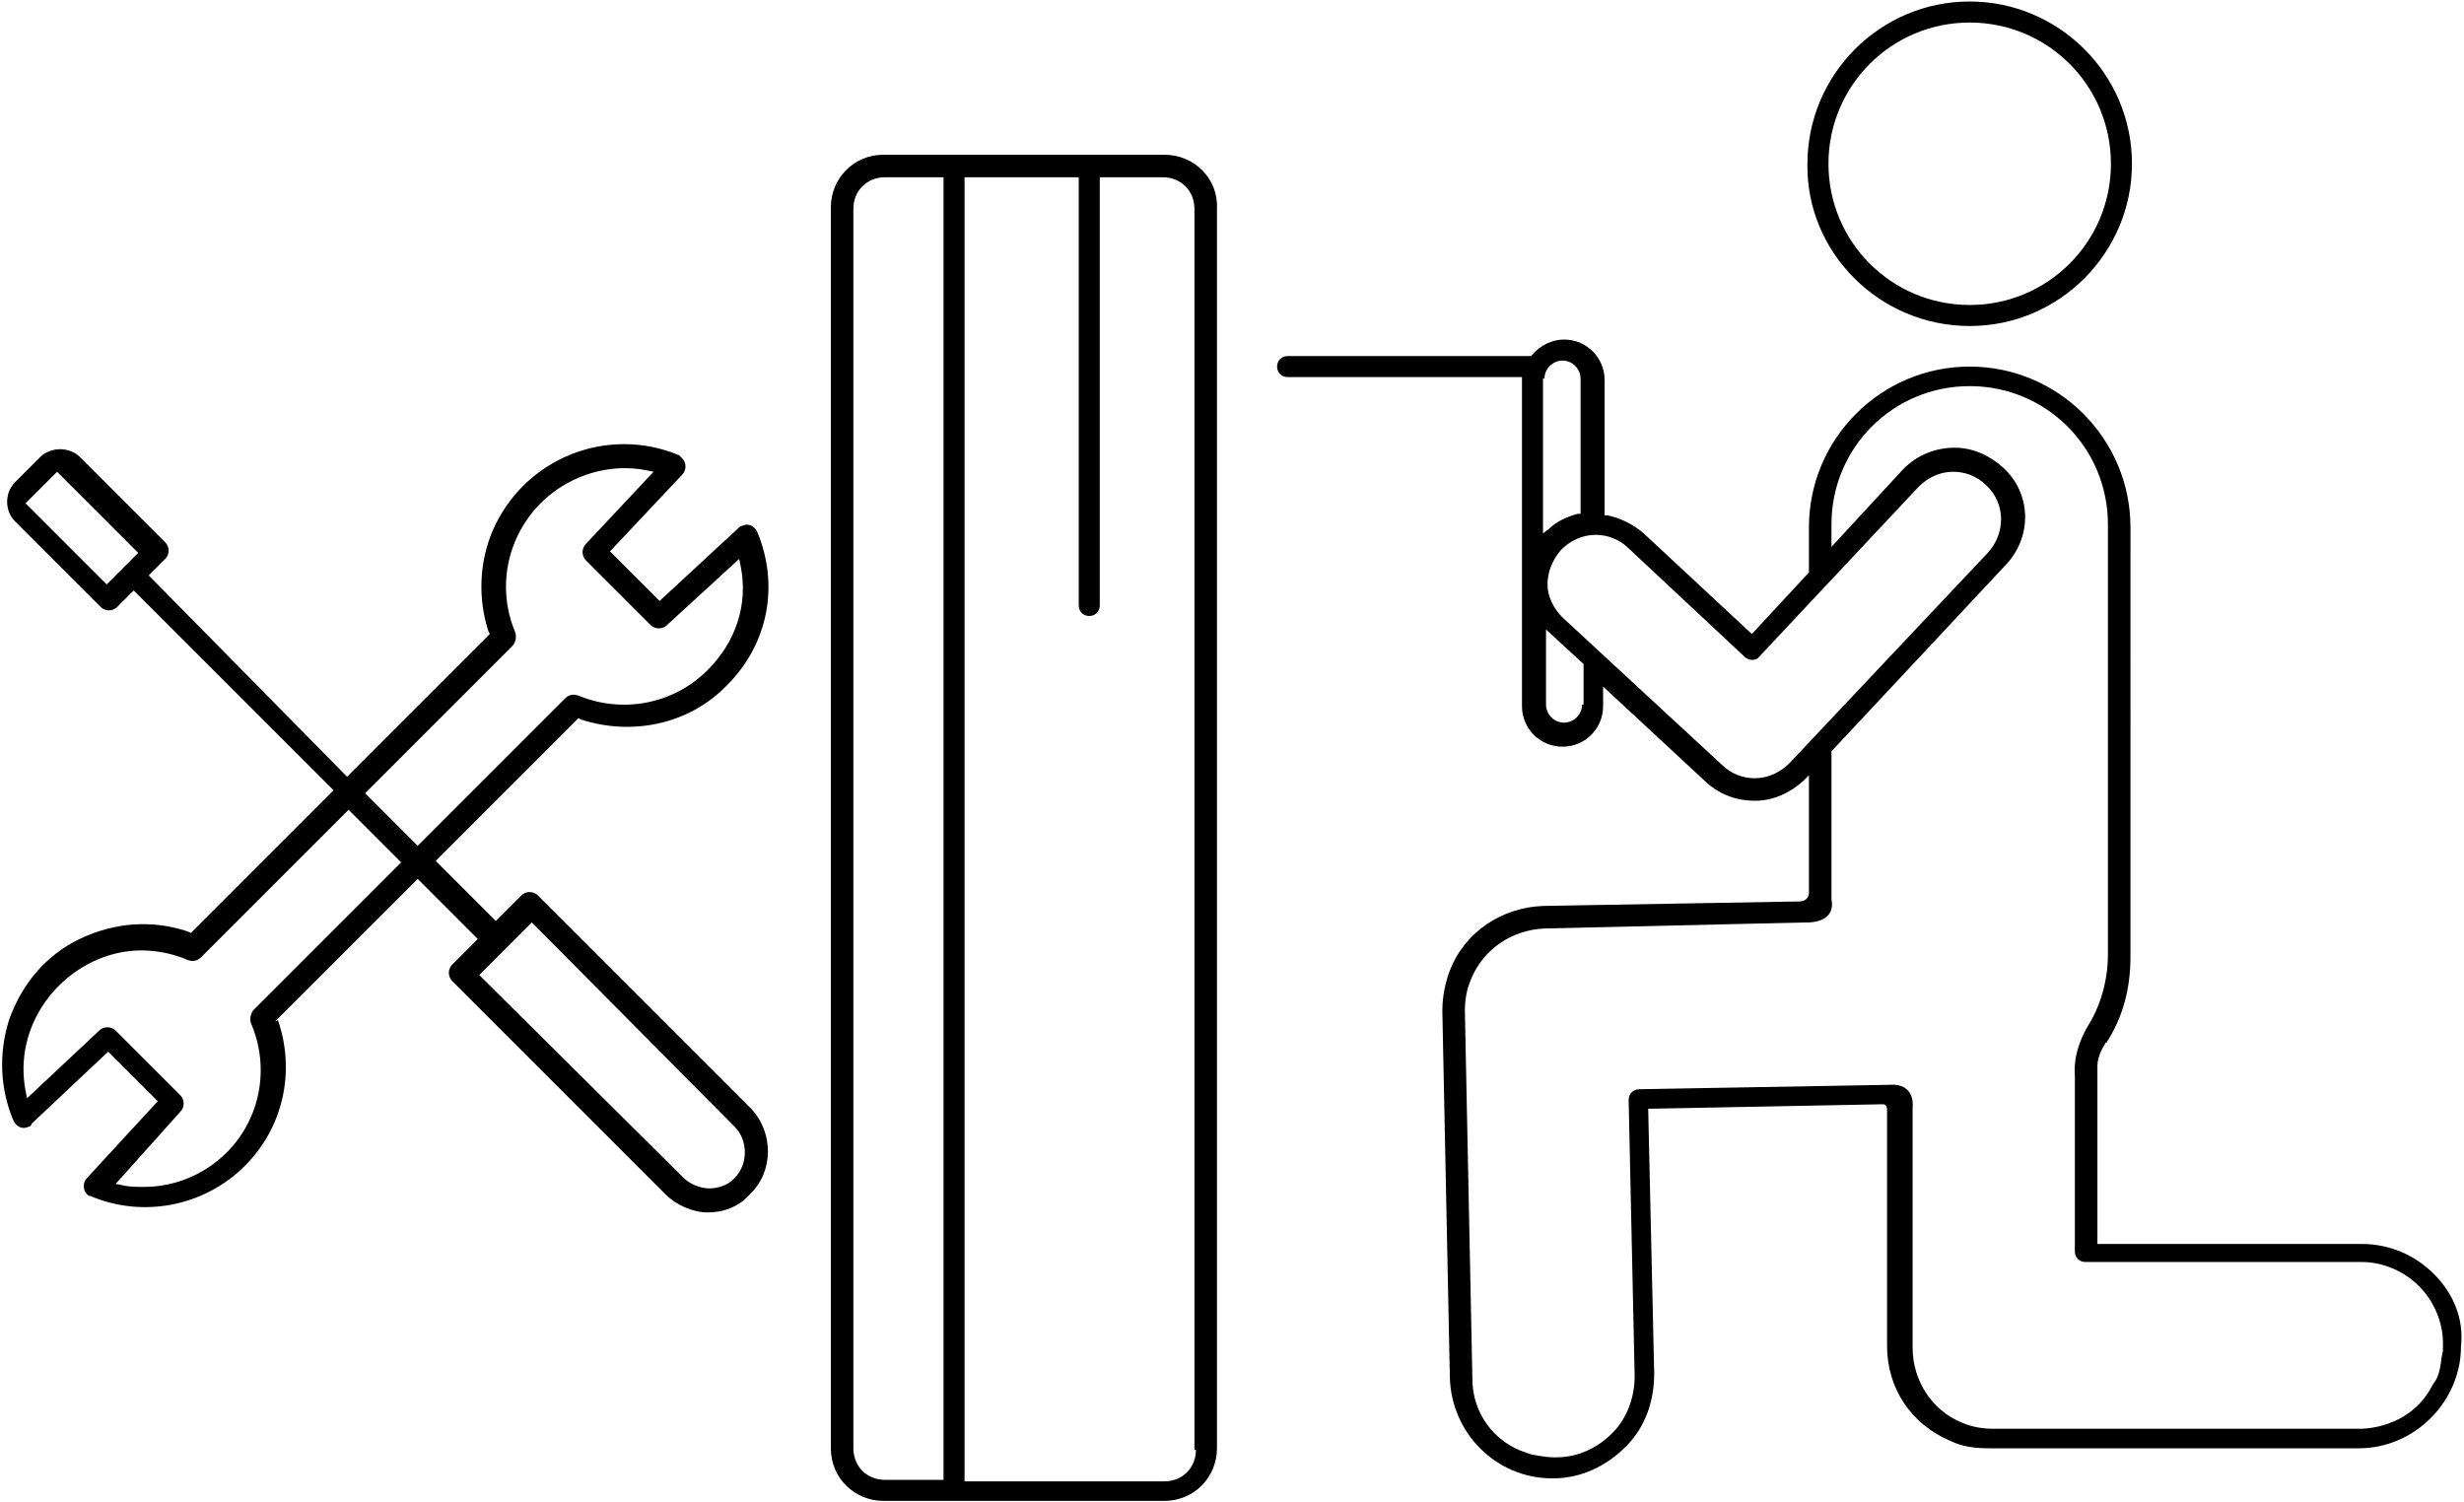
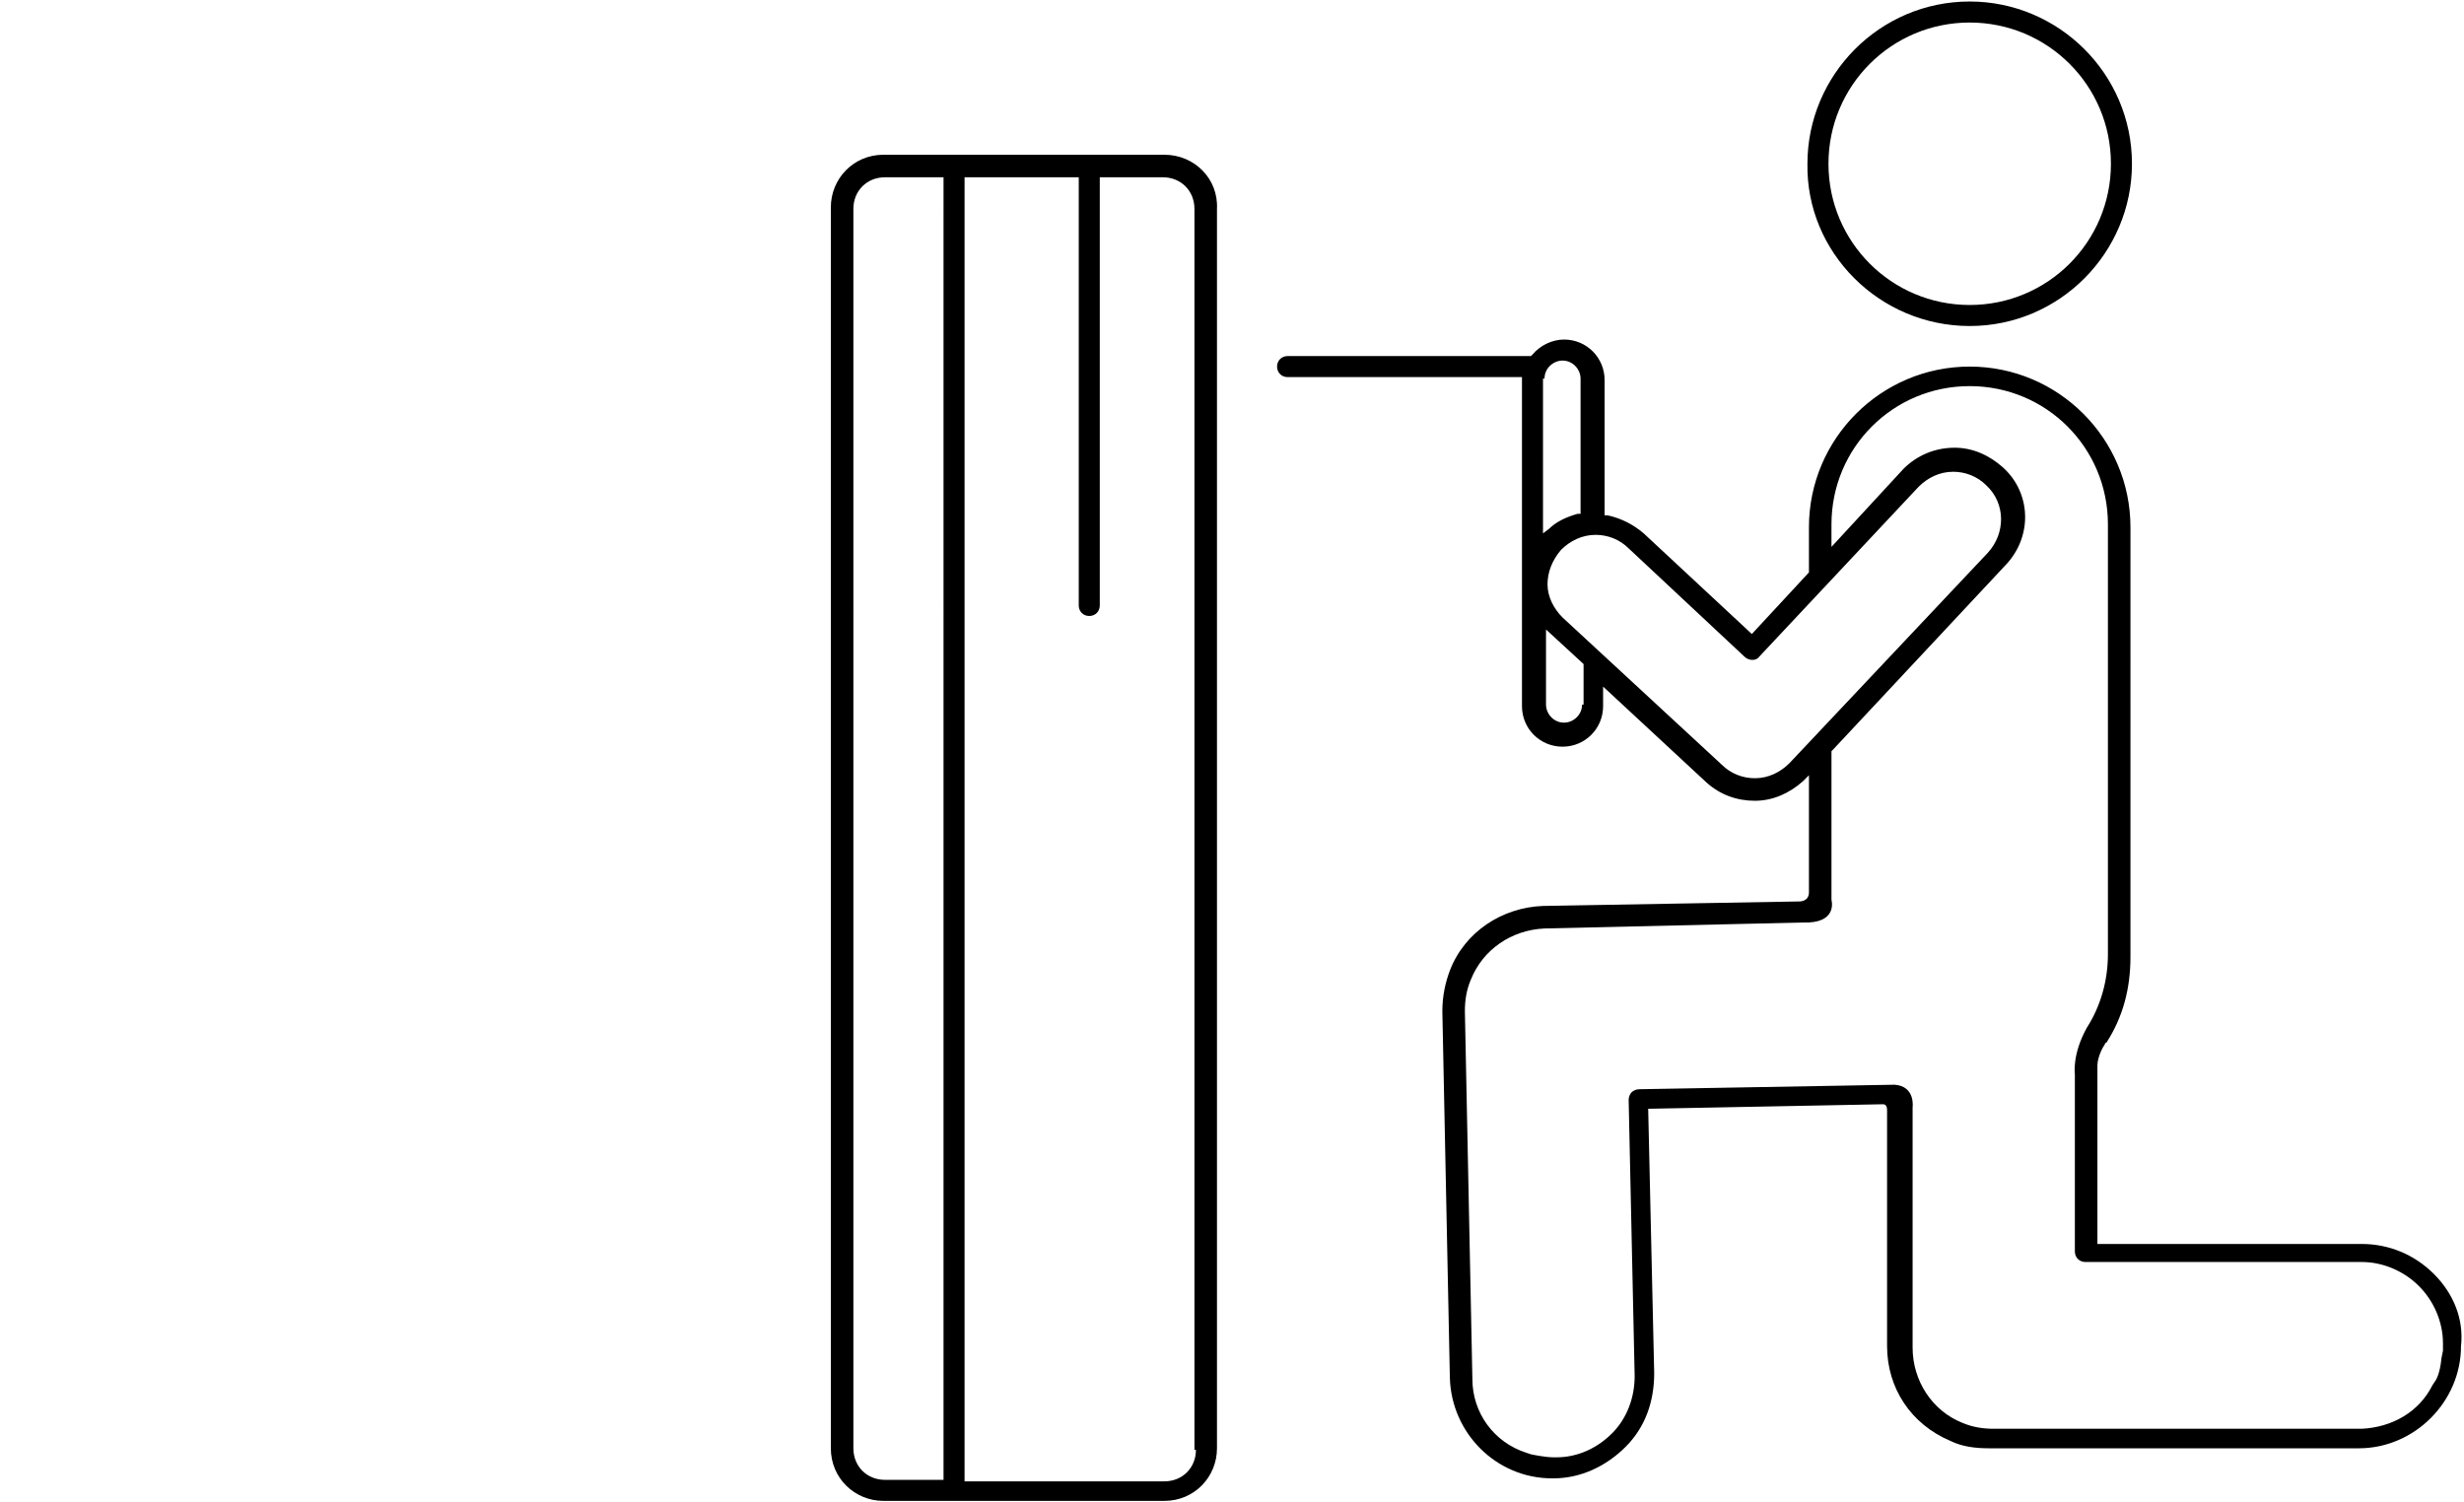
<svg xmlns="http://www.w3.org/2000/svg" version="1.1" id="Layer_1" x="0px" y="0px" viewBox="0 0 164 100" style="enable-background:new 0 0 164 100;" xml:space="preserve">
  <g>
    <path d="M131.1,21.7c6,0,10.8-4.9,10.8-10.8c0-6-4.9-10.8-10.8-10.8c-6,0-10.8,4.9-10.8,10.8C120.2,16.8,125.1,21.7,131.1,21.7z    M131.1,1.5c5.2,0,9.4,4.2,9.4,9.4c0,5.2-4.2,9.4-9.4,9.4c-5.2,0-9.4-4.2-9.4-9.4C121.7,5.7,125.9,1.5,131.1,1.5z" />
    <path d="M77.5,10.3H58.8c-2,0-3.5,1.6-3.5,3.5v82.6c0,2,1.6,3.5,3.5,3.5h18.7c2,0,3.5-1.6,3.5-3.5V13.9   C81.1,11.9,79.5,10.3,77.5,10.3z M62.8,98.5h-3.9c-1.2,0-2.1-0.9-2.1-2.1V13.9c0-1.2,0.9-2.1,2.1-2.1h3.9V98.5z M79.6,96.5   c0,1.2-0.9,2.1-2.1,2.1H64.2V11.8h7.6v28.5c0,0.4,0.3,0.7,0.7,0.7c0.4,0,0.7-0.3,0.7-0.7V11.8h4.2c1.2,0,2.1,0.9,2.1,2.1V96.5z" />
    <path d="M162,84.8c-1.3-1.3-3-2-4.8-2h-17.6l0-11.9c0-0.2,0.1-0.8,0.5-1.4c0,0,0-0.1,0.1-0.1c0,0,0,0,0,0c1.1-1.7,1.6-3.6,1.6-5.7   V35.1c0-5.9-4.8-10.7-10.7-10.7c-5.9,0-10.7,4.8-10.7,10.7v3l-3.8,4.1l-7.2-6.7c-0.7-0.6-1.5-1-2.4-1.2l-0.2,0v-9   c0-1.5-1.2-2.7-2.7-2.7c-0.8,0-1.6,0.4-2.1,1l-0.1,0.1H85.7c-0.4,0-0.7,0.3-0.7,0.7c0,0.4,0.3,0.7,0.7,0.7h15.6v21.9   c0,1.5,1.2,2.7,2.7,2.7c1.5,0,2.7-1.2,2.7-2.7v-1.3l6.9,6.4c0.9,0.8,2,1.2,3.2,1.2c1.2,0,2.3-0.5,3.2-1.3l0.4-0.4v7.8   c0,0.6-0.6,0.6-0.6,0.6l-17.1,0.3c-2.7,0.1-5.2,1.7-6.2,4.3c-0.3,0.8-0.5,1.7-0.5,2.7c0,0,0,0,0,0l0,0l0.5,24.4   c0.1,3.7,3.1,6.7,6.8,6.7c0,0,0.1,0,0.1,0l0,0c1.8,0,3.5-0.8,4.8-2.1c1.3-1.3,1.9-3,1.9-4.9l-0.4-17.6l15.6-0.3   c0.1,0,0.3,0,0.3,0.4c0,0,0,0.1,0,0.1v15.6c0,2.8,1.6,5.2,4.2,6.3c0.8,0.4,1.7,0.5,2.6,0.5c0,0,0,0,0,0h24.6c3.7,0,6.8-3.1,6.8-6.8   C164,87.8,163.3,86.1,162,84.8z M102.8,25.2c0-0.7,0.6-1.2,1.2-1.2c0.7,0,1.2,0.6,1.2,1.2v9l-0.2,0c-0.7,0.2-1.4,0.5-1.9,1   l-0.4,0.3V25.2z M105.3,46.9c0,0.7-0.6,1.2-1.2,1.2c-0.7,0-1.2-0.6-1.2-1.2v-5l2.5,2.3V46.9z M119.1,50.8c-0.6,0.6-1.4,1-2.3,1h0   c-0.8,0-1.6-0.3-2.2-0.9L104,41.1c-0.6-0.6-1-1.4-1-2.2c0-0.8,0.3-1.6,0.9-2.3c0.6-0.6,1.4-1,2.3-1c0.8,0,1.6,0.3,2.2,0.9l7.7,7.2   c0.3,0.3,0.8,0.3,1,0l10.6-11.3c0.6-0.6,1.4-1,2.3-1c0.8,0,1.6,0.3,2.2,0.9c1.3,1.2,1.3,3.2,0.1,4.5L119.1,50.8z M162.5,90.4   c-0.1,1.1-0.4,1.5-0.4,1.5l-0.2,0.3c-0.9,1.8-2.7,2.8-4.7,2.9l0,0c0,0,0,0,0,0l-24.5,0h0c-0.7,0-1.4-0.1-2.1-0.4   c-2-0.8-3.3-2.8-3.3-5l0-16c0,0,0.2-1.4-1.2-1.5l-17,0.3v0c-0.2,0-0.4,0.1-0.5,0.2c-0.1,0.1-0.2,0.3-0.2,0.5l0.4,18.4   c0,1.4-0.5,2.8-1.5,3.8c-1,1-2.3,1.6-3.7,1.6l-0.2,0c-0.6,0-1.5-0.2-1.5-0.2l-0.3-0.1C99.4,96,98,94,98,91.8l-0.5-24.5l0,0   c0-0.7,0.1-1.4,0.4-2.1c0.8-2,2.7-3.3,4.9-3.4h0l17.3-0.4c0.1,0,0.2,0,0.3,0c1.9-0.1,1.5-1.5,1.5-1.5v-9.7V50l0.1-0.1l11.5-12.3   c1.8-1.9,1.7-4.8-0.2-6.5c-0.9-0.8-2-1.3-3.2-1.3c-1.3,0-2.5,0.5-3.4,1.4l-4.8,5.2v-1.5c0-5.1,4.1-9.2,9.2-9.2   c5.1,0,9.2,4.1,9.2,9.2v28.6c0,1.8-0.5,3.5-1.4,4.9c-1,1.8-0.8,3.1-0.8,3.1v11.8c0,0.4,0.3,0.7,0.7,0.7h18.4c1.4,0,2.8,0.6,3.8,1.6   c1,1,1.6,2.4,1.6,3.8c0,0.2,0,0.3,0,0.5L162.5,90.4z" />
-     <path d="M50,73.8l-0.5-0.5l0,0L35.8,59.6c-0.3-0.3-0.8-0.3-1.1,0l-1.7,1.7l-4-4l9.5-9.5l0.2,0.1c3.4,1.1,7.2,0.3,9.7-2.3   c2.7-2.7,3.5-6.6,2-10.2c-0.2-0.4-0.6-0.6-1-0.4c-0.1,0-0.2,0.1-0.2,0.1L43.9,40l-3.3-3.3l4.8-5.1c0.3-0.3,0.3-0.8,0-1.1   c-0.1-0.1-0.1-0.1-0.2-0.2c-4.8-2-10.3,0.2-12.4,5c-0.9,2.1-1,4.5-0.3,6.7l0.1,0.2l-9.5,9.5L9.9,38.3l1.1-1.1   c0.3-0.3,0.3-0.8,0-1.1l-5.7-5.7c-0.3-0.3-0.8-0.5-1.3-0.5c0,0,0,0,0,0c-0.5,0-1,0.2-1.3,0.5l-1.7,1.7c-0.7,0.7-0.7,1.9,0,2.6   l5.7,5.7c0.3,0.3,0.8,0.3,1.1,0l1.1-1.1l13.3,13.3l-9.5,9.5l-0.2-0.1c-2.4-0.8-4.9-0.6-7.2,0.5c-2.3,1.1-3.9,3.1-4.7,5.4   c-0.7,2.2-0.6,4.6,0.3,6.7c0.2,0.4,0.6,0.6,1,0.4c0.1,0,0.2-0.1,0.2-0.2l5.1-4.8l3.3,3.3l-4.7,5.1c-0.3,0.3-0.3,0.8,0,1.1   c0.1,0.1,0.1,0.1,0.2,0.1c3.5,1.5,7.6,0.7,10.3-2c2.5-2.5,3.4-6.2,2.2-9.7L18.3,68l9.5-9.5l4,4l-1.7,1.7c-0.3,0.3-0.3,0.8,0,1.1   l14.2,14.2c0.7,0.7,1.8,1.2,2.8,1.2c0,0,0,0,0,0c0,0,0,0,0,0c1.1,0,2.1-0.4,2.8-1.2C51.5,78,51.5,75.4,50,73.8z M7.1,38.9l-5.4-5.4   l2.1-2.1l5.4,5.4L7.1,38.9z M16.9,67.2c-0.2,0.2-0.3,0.6-0.2,0.9c1.3,3,0.6,6.4-1.6,8.6c-1.5,1.5-3.5,2.3-5.5,2.3   c-0.5,0-1,0-1.4-0.1l-0.5-0.1L12,74c0.3-0.3,0.3-0.8,0-1.1l-4.3-4.3c-0.3-0.3-0.8-0.3-1.1,0l-4.8,4.5l-0.1-0.5   c-0.4-2.1,0.1-4.2,1.3-5.9c1.2-1.7,3-2.9,5-3.3c1.5-0.3,3.1-0.1,4.5,0.5c0.3,0.1,0.6,0.1,0.9-0.2l9.8-9.8l3.5,3.5L16.9,67.2z    M24.3,52.8l9.8-9.8c0.2-0.2,0.3-0.6,0.2-0.9c-1.7-4,0.2-8.6,4.2-10.3c1.4-0.6,3-0.8,4.5-0.5l0.5,0.1L39,36.2   c-0.3,0.3-0.3,0.8,0,1.1l4.3,4.3c0.3,0.3,0.8,0.3,1.1,0l4.8-4.4l0.1,0.5c0.5,2.5-0.3,5-2.2,6.9c-2.3,2.3-5.7,2.9-8.6,1.7   c-0.3-0.1-0.6-0.1-0.9,0.2l-9.8,9.8L24.3,52.8z M48.9,78.4l-0.1,0.1l0,0c-0.4,0.4-1,0.6-1.6,0.6c0,0,0,0,0,0   c-0.6,0-1.3-0.3-1.7-0.7L31.9,64.9l3.5-3.5L48.9,75C49.8,75.9,49.8,77.5,48.9,78.4z" />
  </g>
</svg>